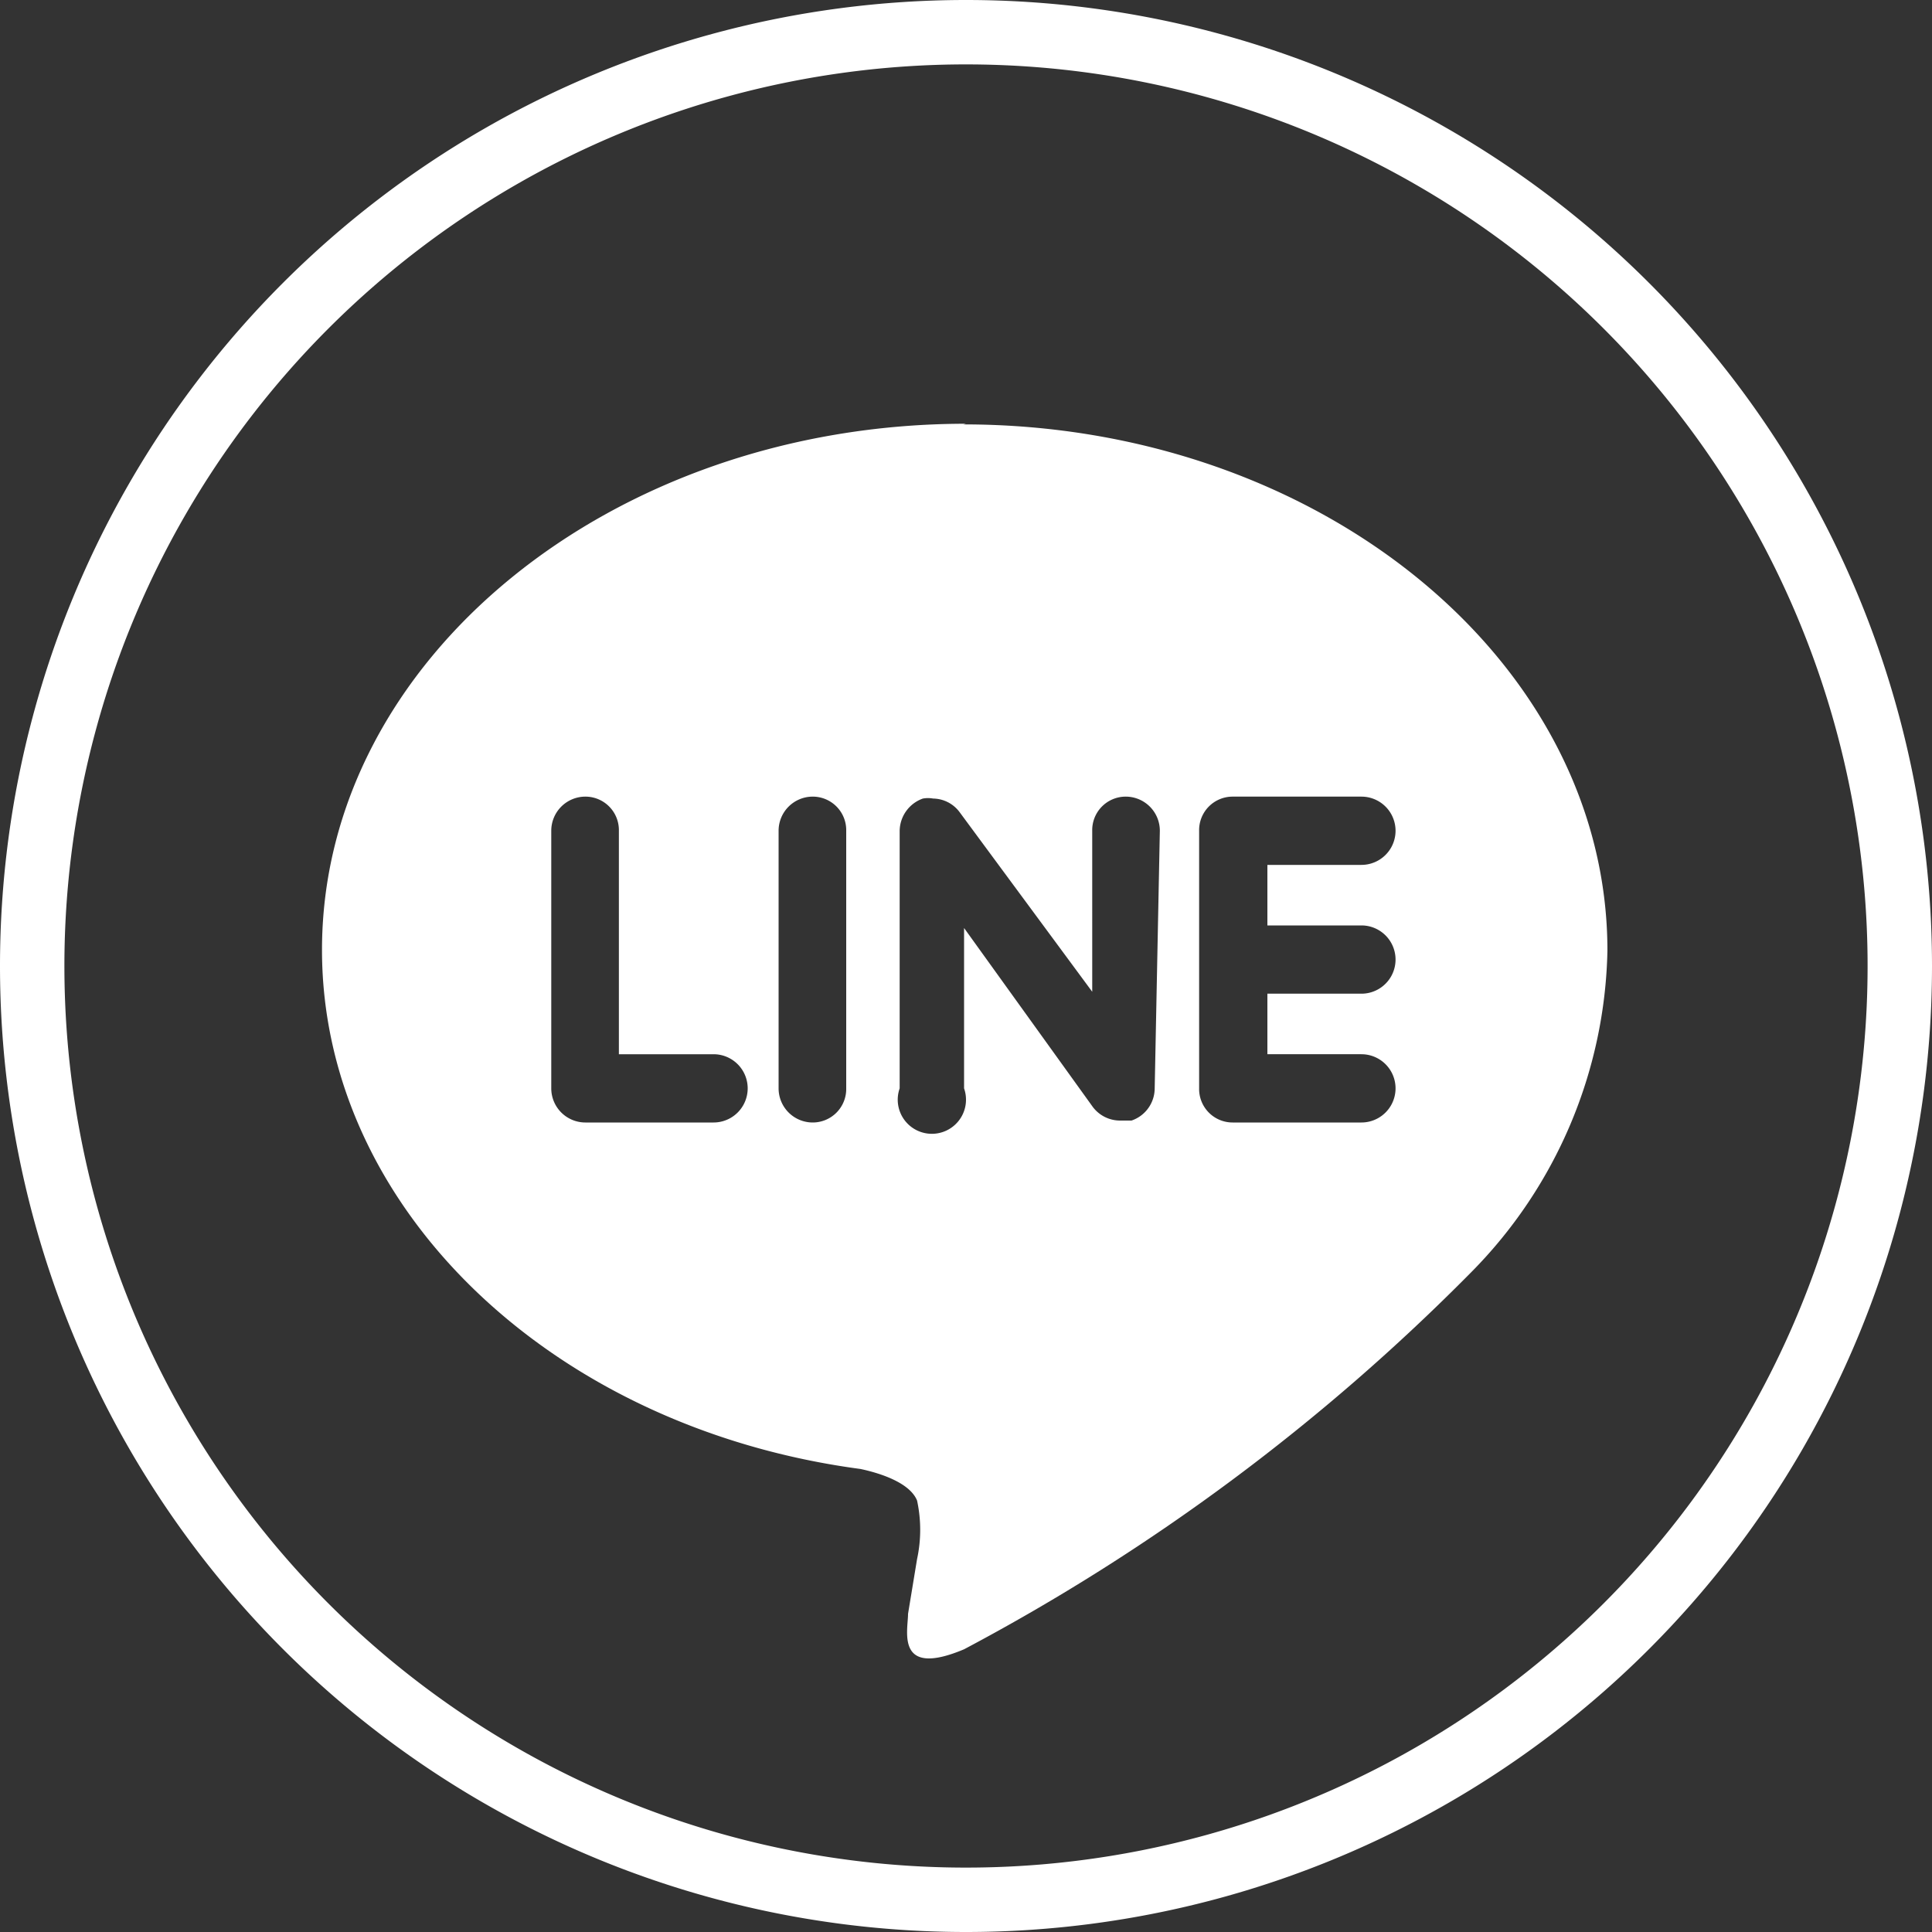
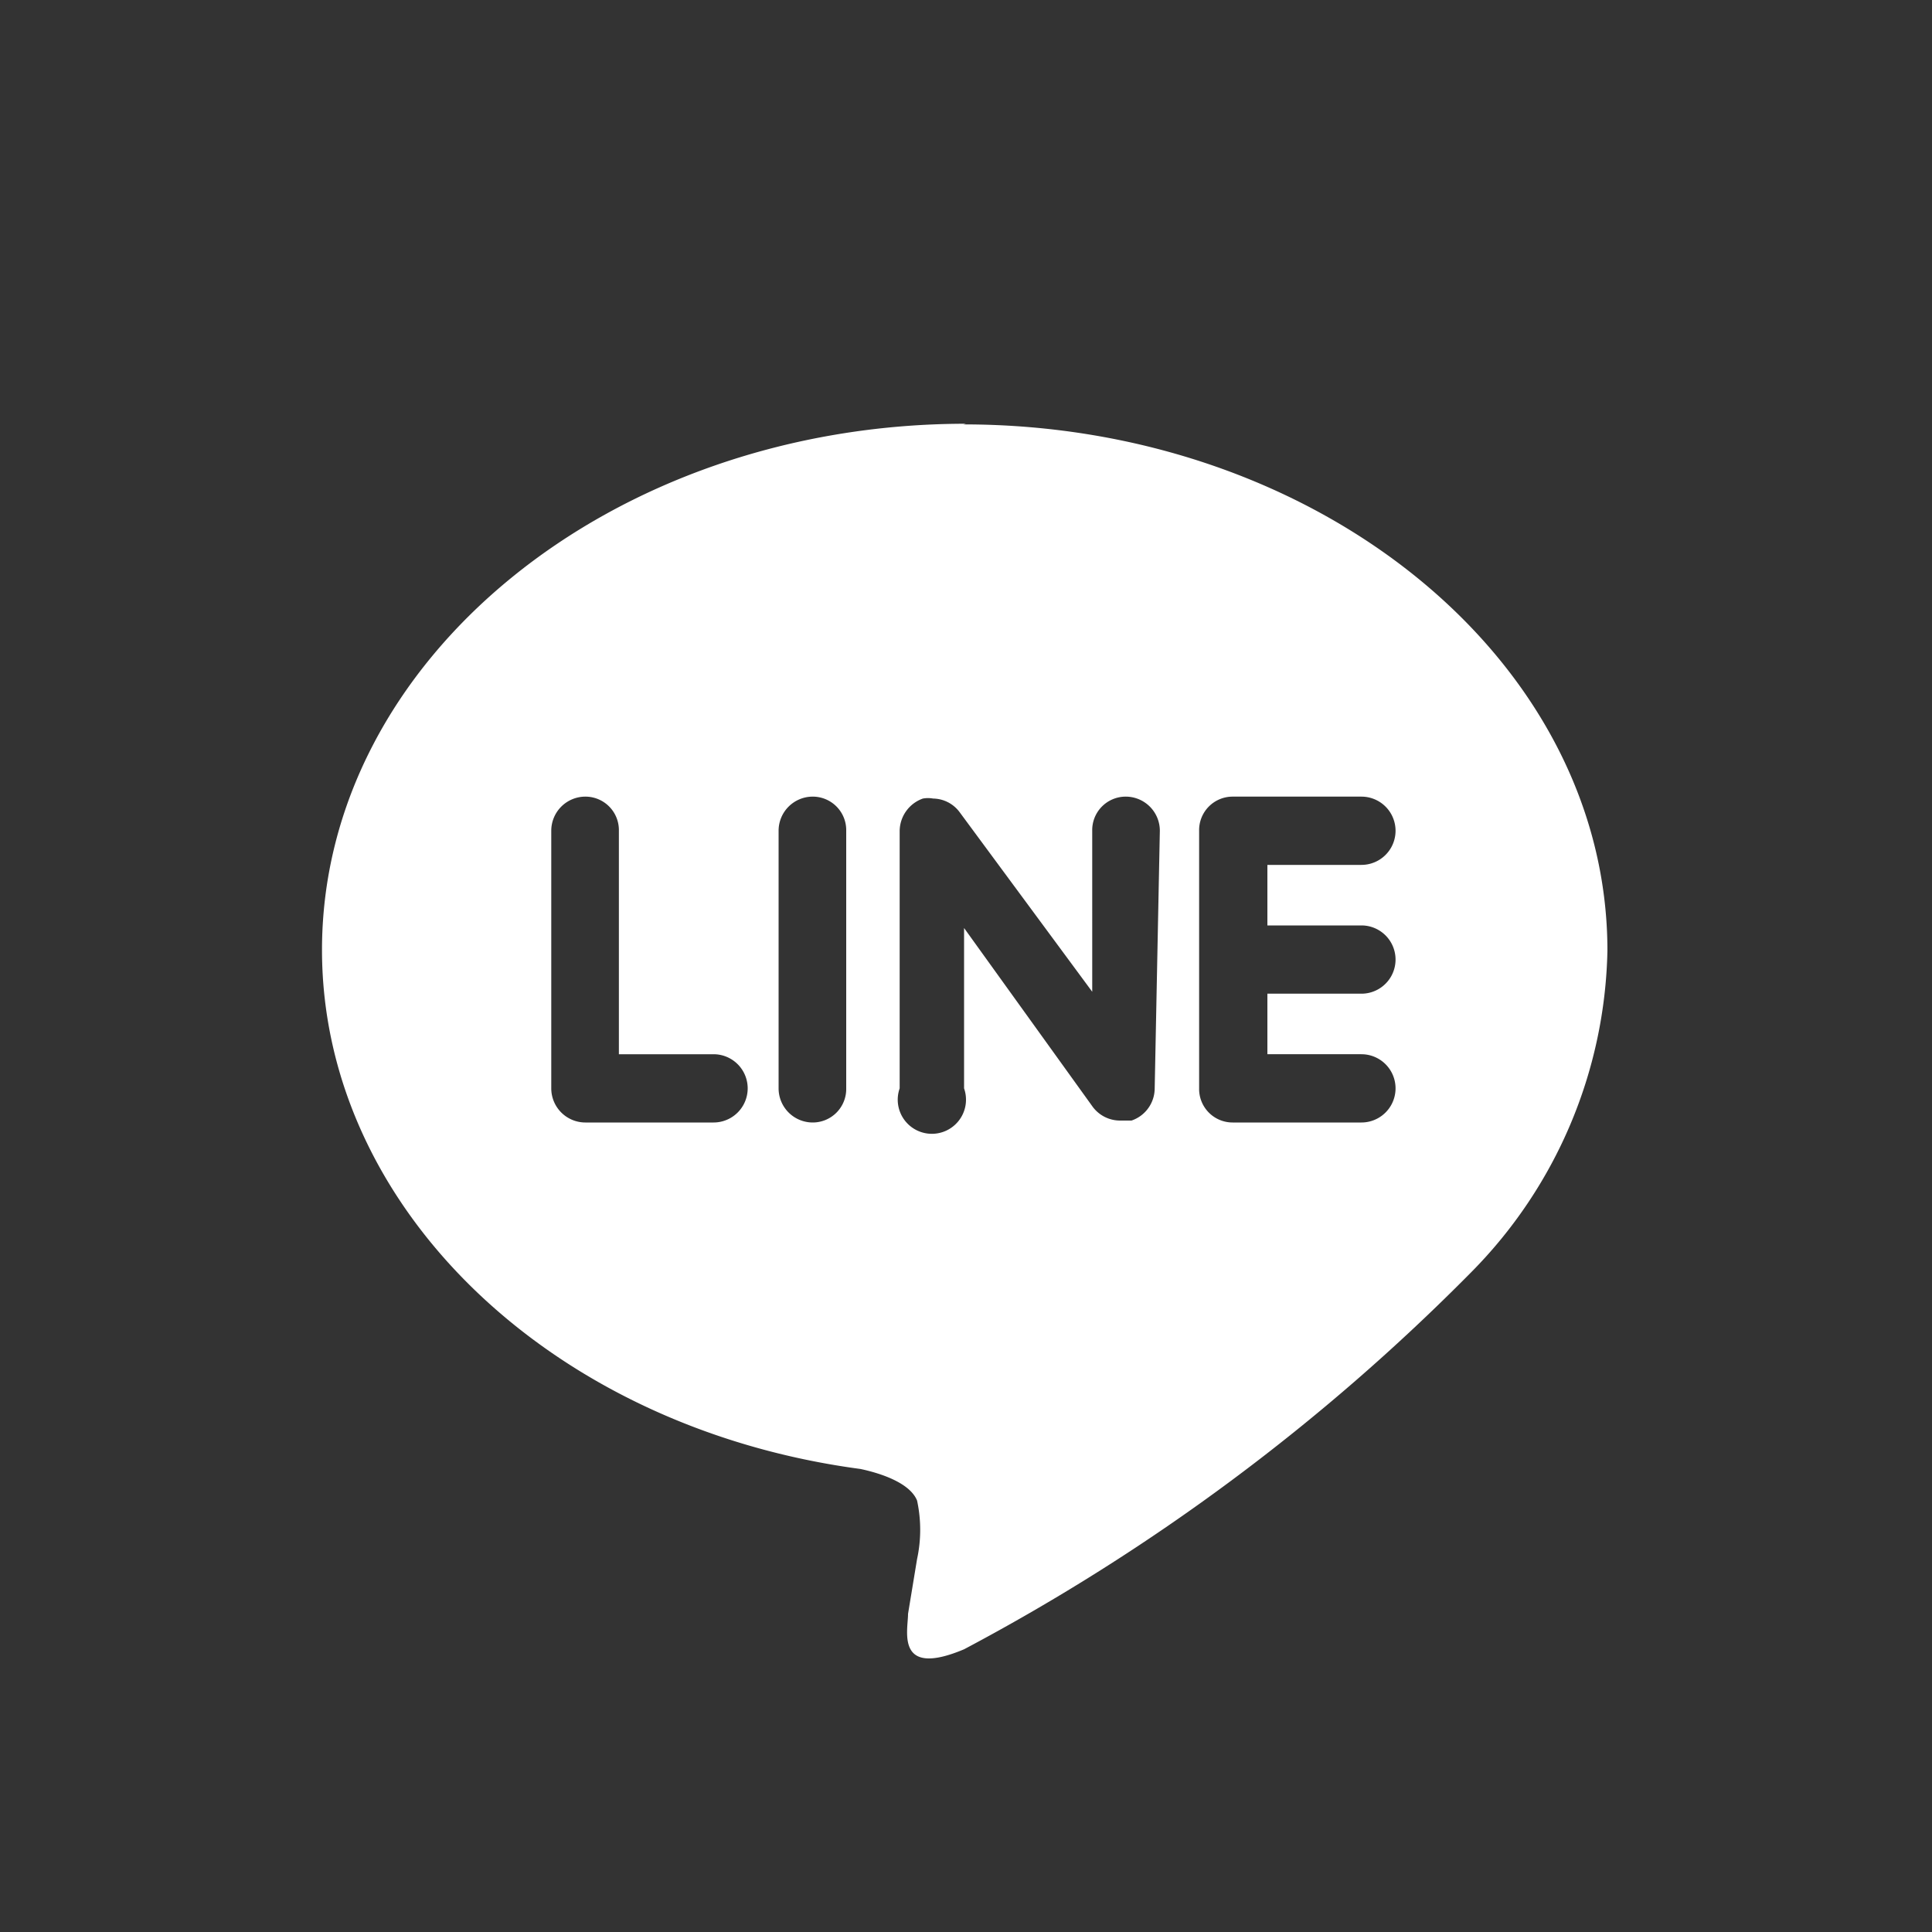
<svg xmlns="http://www.w3.org/2000/svg" id="圖層_1" data-name="圖層 1" viewBox="0 0 30 30">
  <rect x="0" y="0" width="30" height="30" fill="#333333" stroke="none" />
  <title>icon_line_w</title>
  <g style="opacity:0">
-     <rect width="30" height="30" />
-   </g>
-   <path d="M15,1A14,14,0,1,1,1,15,14,14,0,0,1,15,1m0-1h0A15,15,0,0,0,0,15H0A15,15,0,0,0,15,30h0A15,15,0,0,0,30,15h0A15,15,0,0,0,15,0Z" style="fill:#fff" />
+     </g>
  <path d="M15,6.58c-5.51,0-10,3.67-10,8.17,0,4,3.56,7.42,8.36,8.06.33.07.77.22.88.49a2.15,2.15,0,0,1,0,.91l-.14.85c0,.26-.2,1,.87.55a32.38,32.38,0,0,0,7.87-5.85,7.3,7.3,0,0,0,2.12-5c0-4.5-4.49-8.17-10-8.17ZM11.09,17.43h-2a.53.53,0,0,1-.53-.53v-4a.53.53,0,0,1,.53-.53.52.52,0,0,1,.52.53v3.47h1.47a.53.53,0,0,1,0,1.06Zm2.05-.53a.52.52,0,0,1-.52.53.53.53,0,0,1-.53-.53v-4a.53.53,0,0,1,.53-.53.52.52,0,0,1,.52.53Zm4.79,0a.53.53,0,0,1-.36.5l-.17,0a.53.53,0,0,1-.43-.21l-2-2.78V16.9a.53.53,0,1,1-1,0v-4a.54.54,0,0,1,.36-.5.44.44,0,0,1,.16,0,.52.52,0,0,1,.41.21l2.06,2.79V12.9a.52.52,0,0,1,.52-.53.53.53,0,0,1,.53.53Zm3.21-2.53a.53.53,0,0,1,0,1.06H19.68v.94h1.46a.53.53,0,0,1,0,1.06h-2a.52.52,0,0,1-.52-.53v-4a.52.52,0,0,1,.52-.53h2a.53.53,0,0,1,0,1.06H19.68v.94Z" style="fill:#fff" />
</svg>